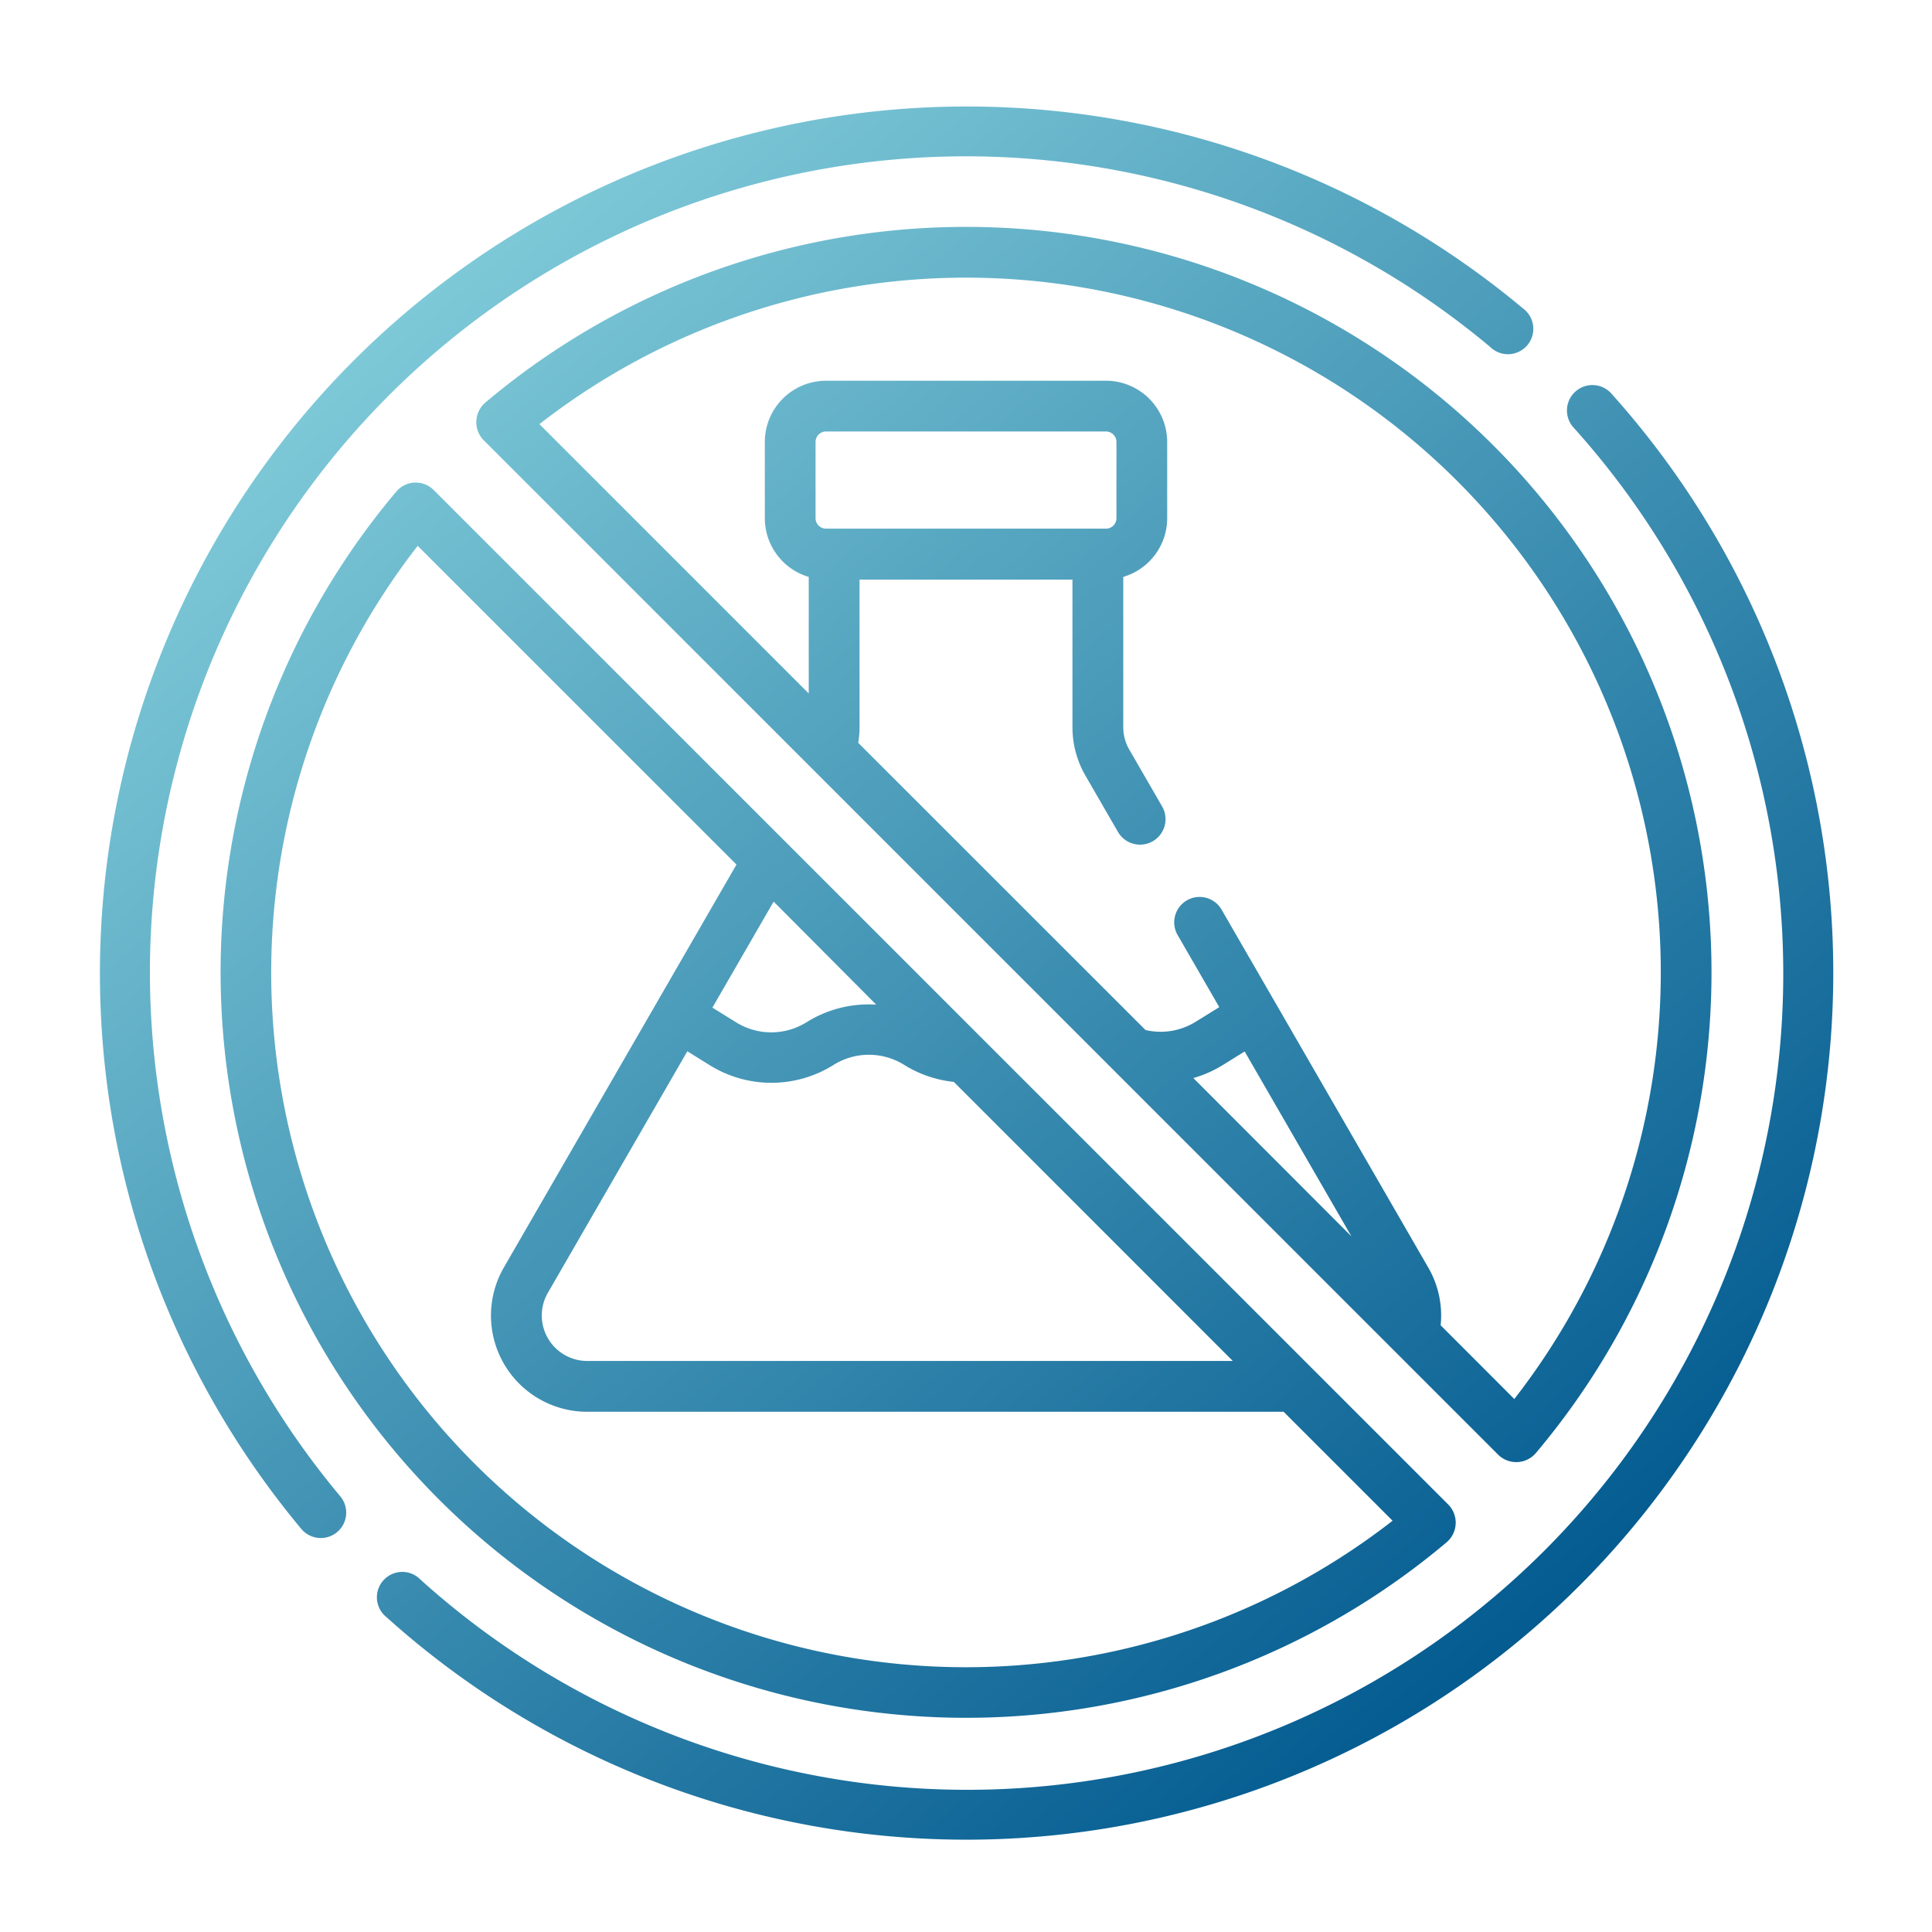
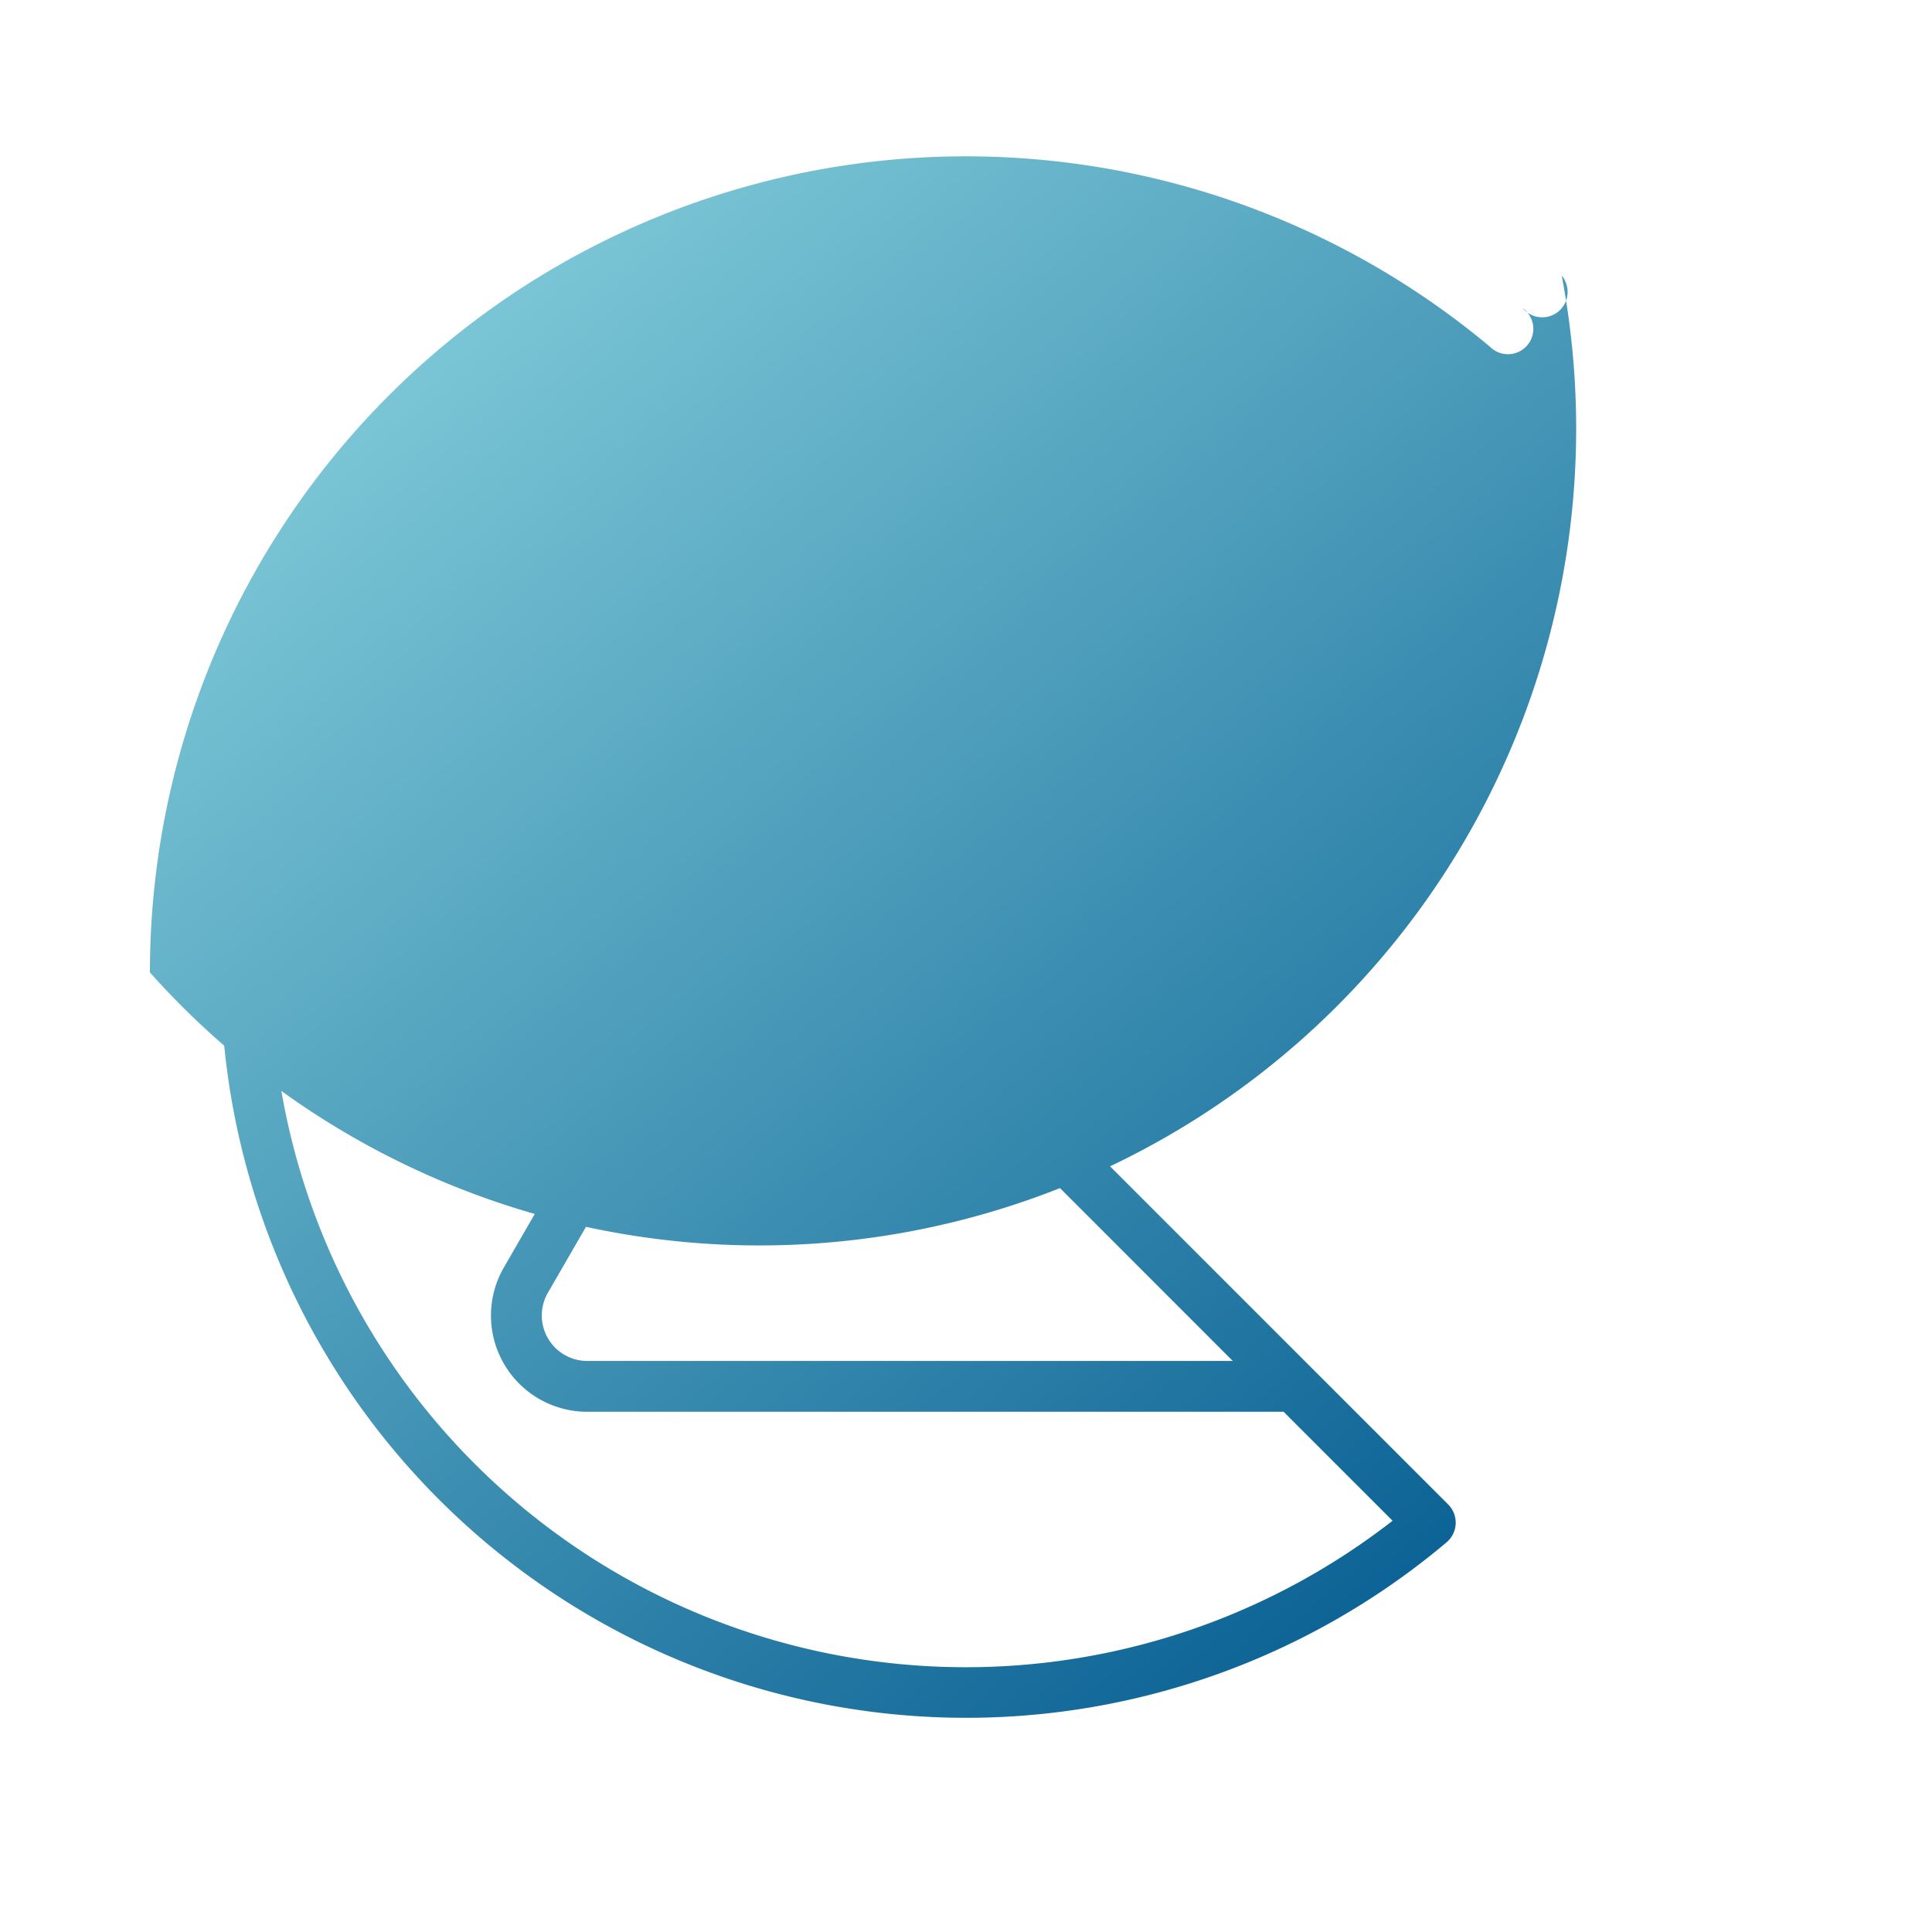
<svg xmlns="http://www.w3.org/2000/svg" xmlns:xlink="http://www.w3.org/1999/xlink" id="Calque_1" data-name="Calque 1" viewBox="0 0 300 300">
  <defs>
    <style>.cls-1{fill:url(#Dégradé_sans_nom_14);}.cls-2{fill:url(#Dégradé_sans_nom_14-2);}.cls-3{fill:url(#Dégradé_sans_nom_14-3);}.cls-4{fill:url(#Dégradé_sans_nom_14-4);}</style>
    <linearGradient id="Dégradé_sans_nom_14" x1="101.92" y1="8.2" x2="285.54" y2="222.88" gradientUnits="userSpaceOnUse">
      <stop offset="0" stop-color="#80cbd9" />
      <stop offset="1" stop-color="#00588e" />
    </linearGradient>
    <linearGradient id="Dégradé_sans_nom_14-2" x1="16.38" y1="81.36" x2="200.01" y2="296.04" xlink:href="#Dégradé_sans_nom_14" />
    <linearGradient id="Dégradé_sans_nom_14-3" x1="58.47" y1="45.36" x2="242.1" y2="260.04" xlink:href="#Dégradé_sans_nom_14" />
    <linearGradient id="Dégradé_sans_nom_14-4" x1="59.58" y1="44.42" x2="243.2" y2="259.1" xlink:href="#Dégradé_sans_nom_14" />
  </defs>
-   <path class="cls-1" d="M231.86,69.14a115.75,115.75,0,0,0-156.53-6.6,4,4,0,0,0-.24,5.8L232.66,225.91a4,4,0,0,0,5.8-.25,115.76,115.76,0,0,0-6.6-156.52ZM126.64,80.46V68.63A1.63,1.63,0,0,1,128.27,67h43.46a1.63,1.63,0,0,1,1.63,1.63V80.46a1.63,1.63,0,0,1-1.63,1.63H128.27A1.63,1.63,0,0,1,126.64,80.46ZM185.3,167.4a18.21,18.21,0,0,0,4.54-2l3.43-2.13,16.57,28.7Zm49.84,49.84L223.7,205.79a14.85,14.85,0,0,0-1.94-9l-32.07-55.54a3.94,3.94,0,0,0-6.83,3.94l6.47,11.2-3.65,2.26a10.29,10.29,0,0,1-7.81,1.29l-44.61-44.6a14.19,14.19,0,0,0,.21-2.44V90h33.06v22.94a15,15,0,0,0,2,7.47l5.08,8.79a3.94,3.94,0,0,0,6.83-4l-5.08-8.79a7,7,0,0,1-.94-3.52V89.58a9.51,9.51,0,0,0,6.82-9.12V68.63a9.52,9.52,0,0,0-9.51-9.51H128.27a9.52,9.52,0,0,0-9.51,9.51V80.46a9.51,9.51,0,0,0,6.82,9.12v18.1L83.76,65.86A107.87,107.87,0,0,1,235.14,217.24Z" />
  <path class="cls-2" d="M61.54,76.33A115.76,115.76,0,0,0,224.67,239.45a4,4,0,0,0,.24-5.8L67.34,76.09A3.94,3.94,0,0,0,61.54,76.33Zm86.6,91.7,43.29,43.3H91.18a7.06,7.06,0,0,1-6.11-10.58l21.66-37.51,3.42,2.13a18.16,18.16,0,0,0,19.27,0,10.32,10.32,0,0,1,11,0A18.24,18.24,0,0,0,148.14,168ZM136.06,156a18.19,18.19,0,0,0-10.8,2.72,10.35,10.35,0,0,1-11,0l-3.64-2.26L120.13,140ZM78.24,196.81a14.94,14.94,0,0,0,12.94,22.41H199.32l16.92,16.92A107.87,107.87,0,0,1,64.86,84.76l49.5,49.49Z" />
-   <path class="cls-3" d="M23.28,151a126.72,126.72,0,0,1,208.1-97.14,3.94,3.94,0,1,0,5.07-6A134.61,134.61,0,0,0,46.79,237.41a3.94,3.94,0,0,0,6.05-5.06A126.83,126.83,0,0,1,23.28,151Z" />
-   <path class="cls-4" d="M250.11,61a3.95,3.95,0,0,0-5.87,5.28,126.72,126.72,0,0,1-178.95,179A3.94,3.94,0,1,0,60,251.1,134.61,134.61,0,0,0,250.11,61Z" />
+   <path class="cls-3" d="M23.28,151a126.72,126.72,0,0,1,208.1-97.14,3.94,3.94,0,1,0,5.07-6a3.94,3.94,0,0,0,6.05-5.06A126.83,126.83,0,0,1,23.28,151Z" />
</svg>